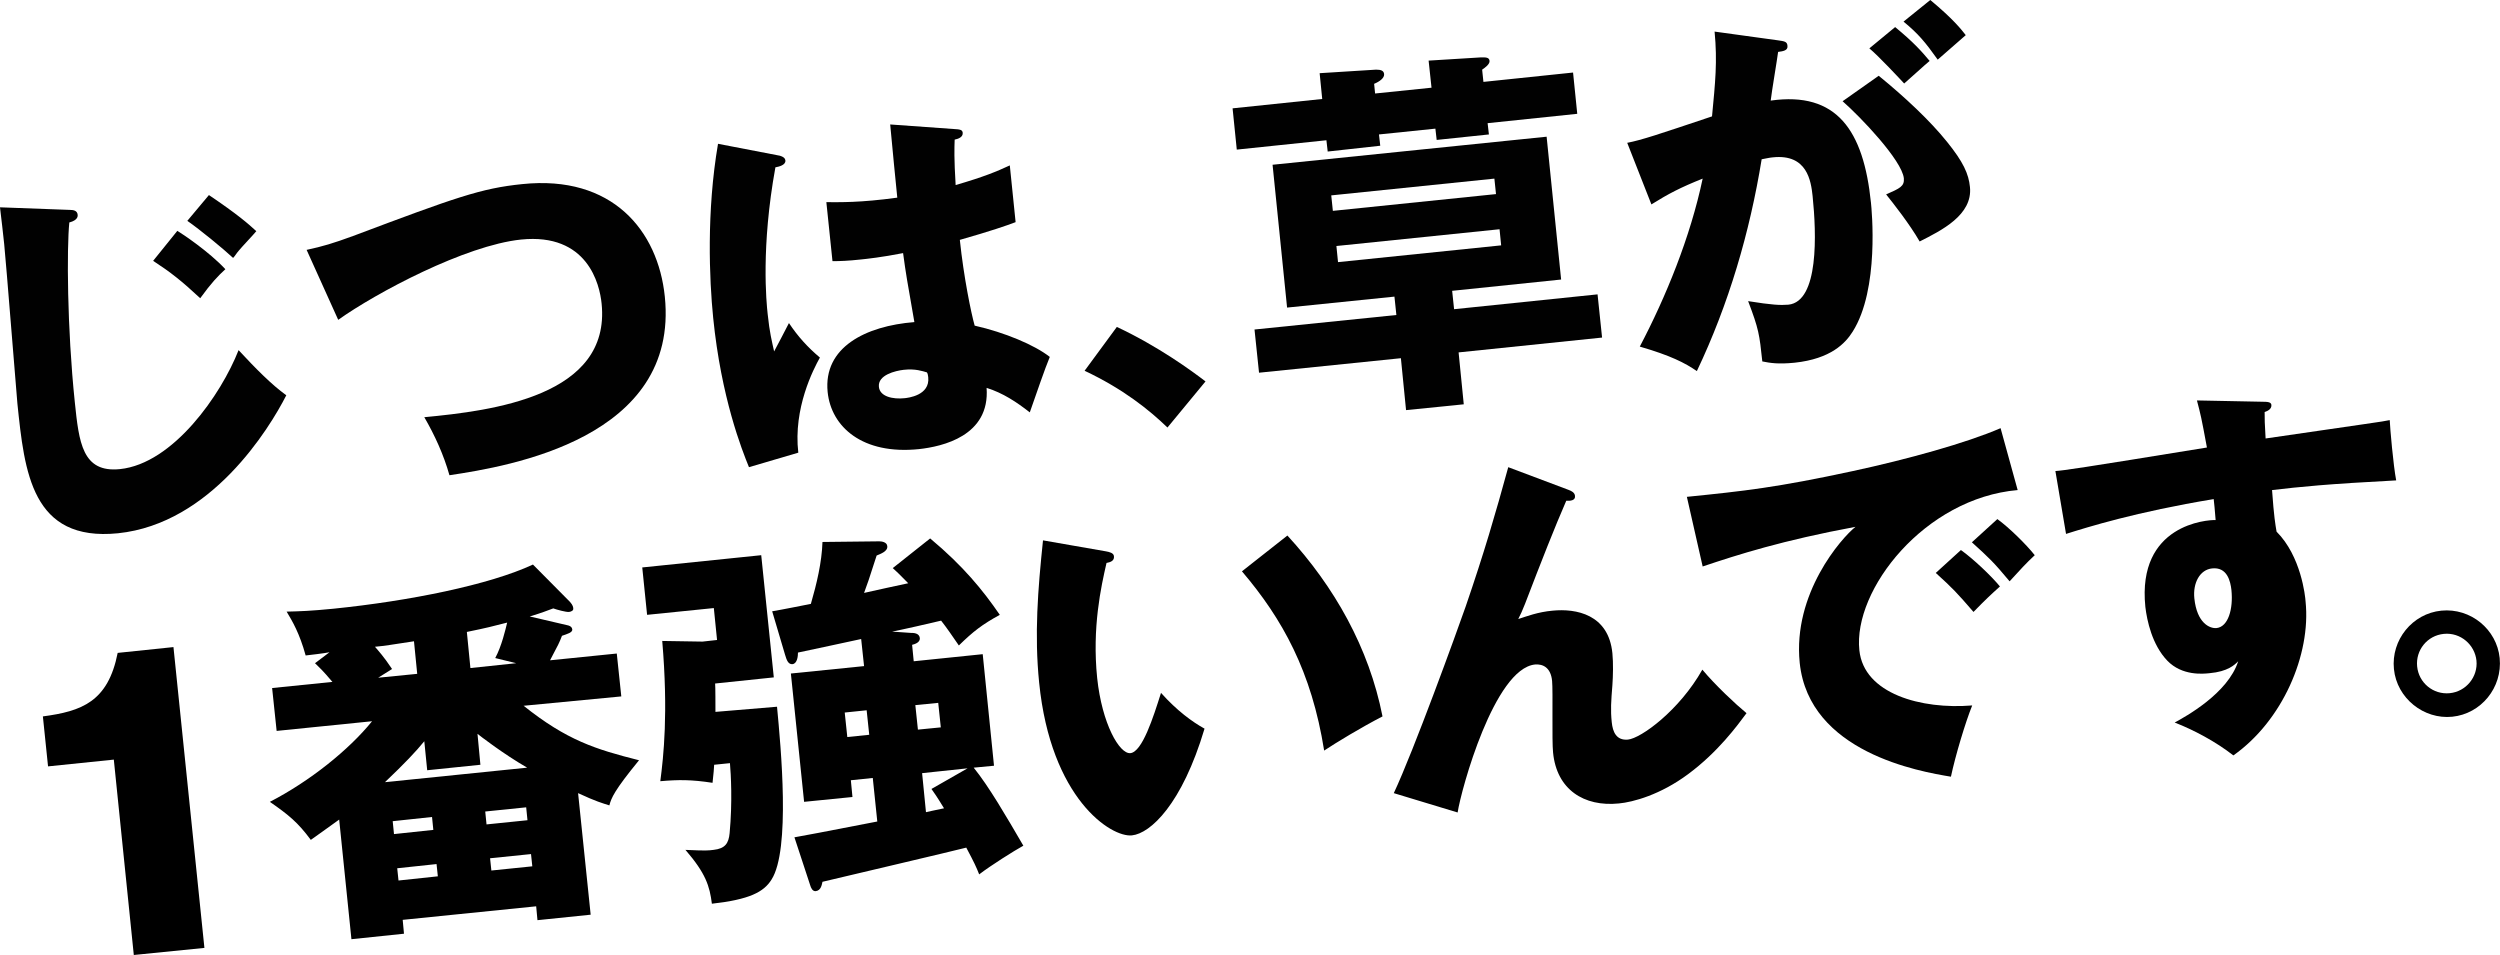
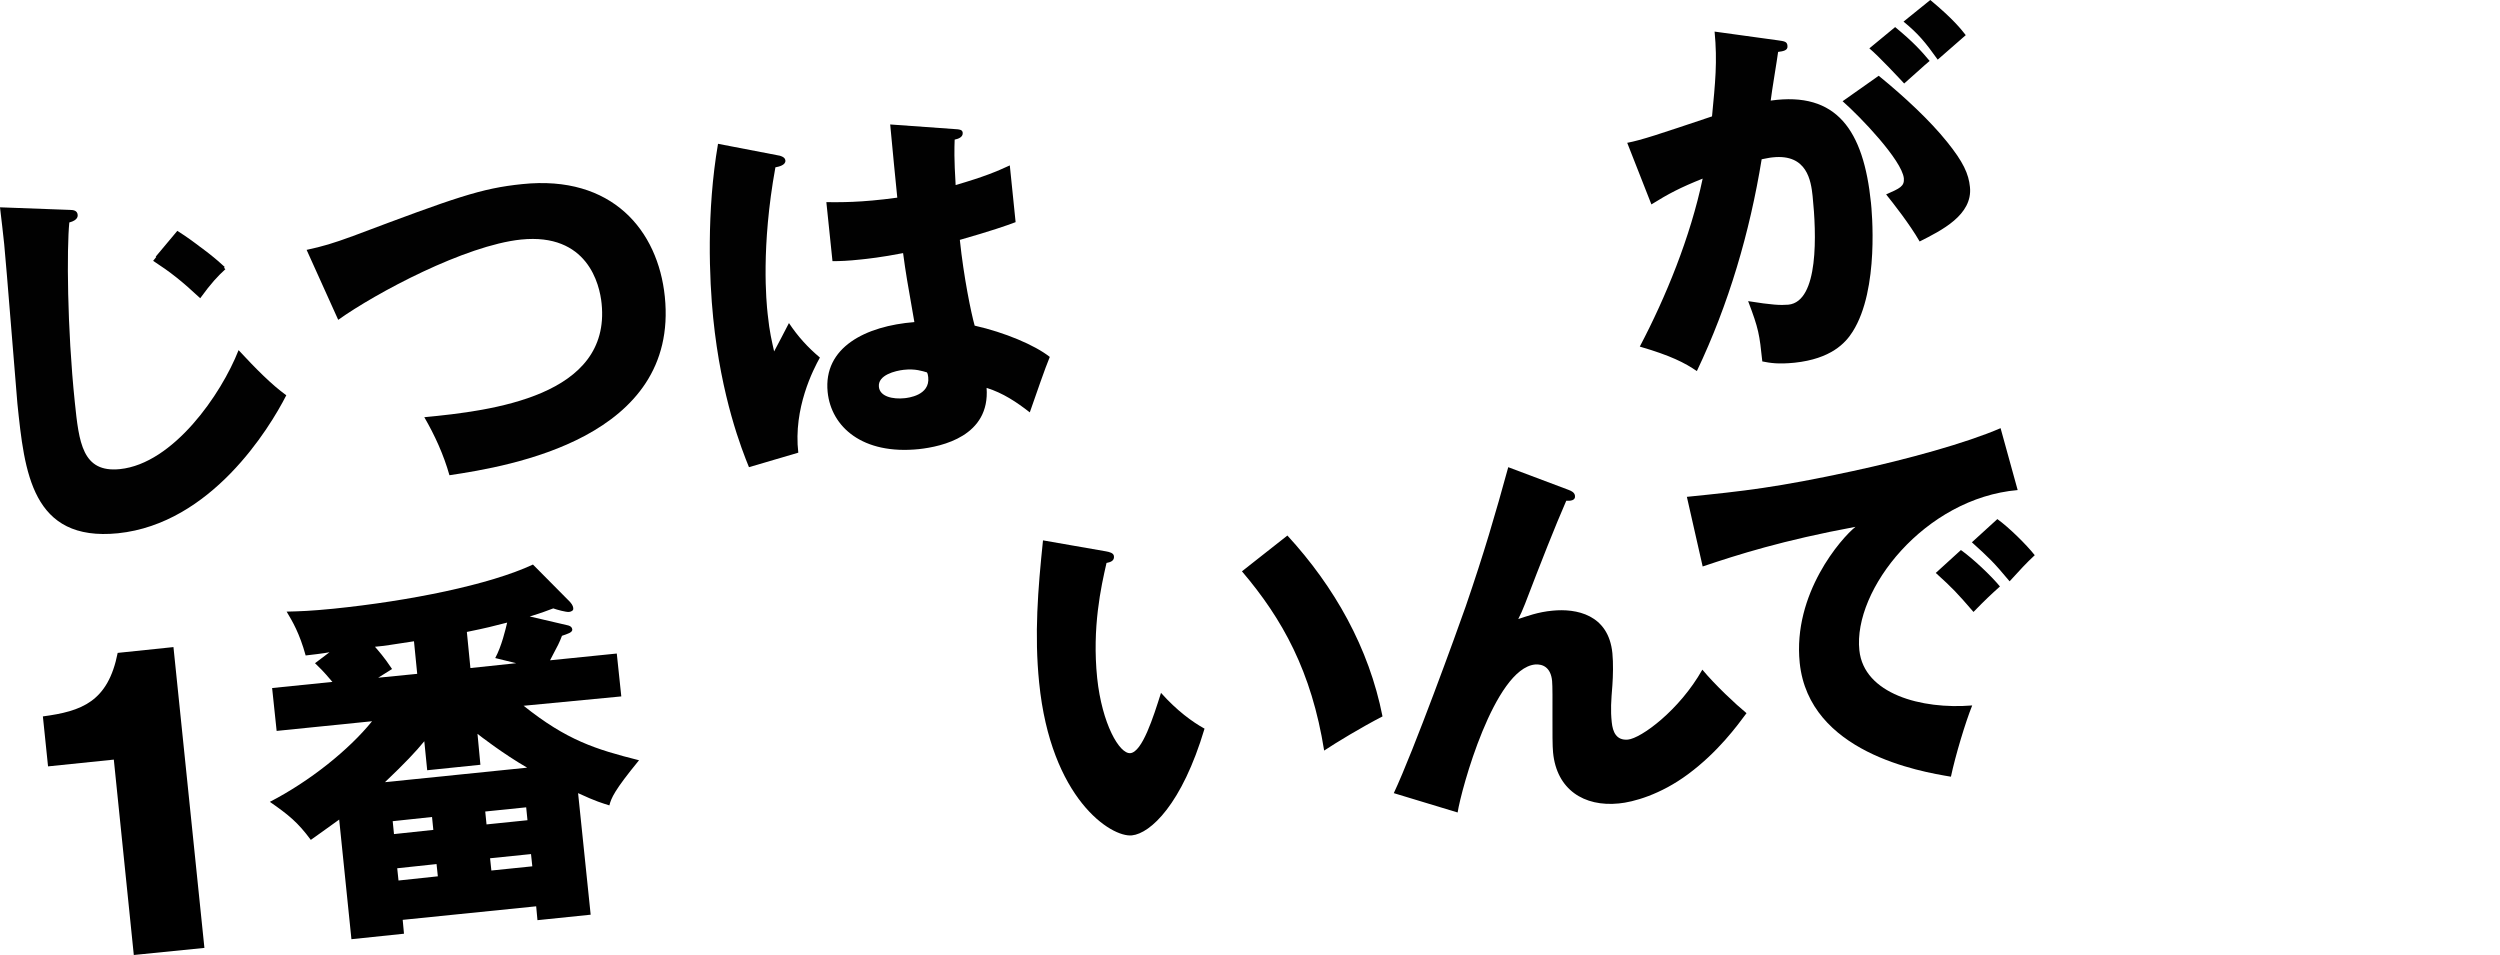
<svg xmlns="http://www.w3.org/2000/svg" enable-background="new 0 0 775.4 296.2" height="296.2" viewBox="0 0 775.4 296.2" width="775.4">
  <g fill="#010101">
-     <path d="m21.6 65.1c1.2 0 2.4.2 2.5 1.6 0 .3.1 1.6-2.6 2.3-.8 8-.7 32.6 1.7 55.7 1.3 12.5 2.3 22 14 20.8 16.5-1.7 31.4-23.1 36.8-36.9 5.1 5.5 10.2 10.7 14.8 14-5.3 10.4-23.3 39.8-52.2 42.8-26.8 2.7-29-19-31.2-40.2-.7-7.9-3.4-42.5-4.1-49.5-.4-3.6-.8-7.4-1.3-11.4zm33.4 6.5c1.5.9 9.8 6.4 14.9 11.9-2.3 2.1-4.4 4.3-7.8 9-5.8-5.4-9.1-8-14.6-11.6zm9.8-11.1c8.9 6 12.2 8.9 14.7 11.2-.8 1-4.7 5.1-5.4 6-.8.9-1.2 1.7-1.8 2.3-3-2.8-10.3-8.8-14.2-11.5z" />
+     <path d="m21.6 65.1c1.2 0 2.4.2 2.5 1.6 0 .3.1 1.6-2.6 2.3-.8 8-.7 32.6 1.7 55.7 1.3 12.5 2.3 22 14 20.8 16.5-1.7 31.4-23.1 36.8-36.9 5.1 5.5 10.2 10.7 14.8 14-5.3 10.4-23.3 39.8-52.2 42.8-26.8 2.7-29-19-31.2-40.2-.7-7.9-3.4-42.5-4.1-49.5-.4-3.6-.8-7.4-1.3-11.4zm33.4 6.5c1.5.9 9.8 6.4 14.9 11.9-2.3 2.1-4.4 4.3-7.8 9-5.8-5.4-9.1-8-14.6-11.6zc8.9 6 12.2 8.9 14.7 11.2-.8 1-4.7 5.1-5.4 6-.8.9-1.2 1.7-1.8 2.3-3-2.8-10.3-8.8-14.2-11.5z" />
    <path d="m95.1 77.5c5.1-1.1 8.1-2 14.4-4.3 31.9-12 39.7-14.8 52.5-16.1 27.9-2.9 42.1 14.4 44.2 34.9 4.5 43.9-48.1 52.6-66.8 55.4-1.8-6.4-4.6-12.5-7.8-18 21-2 57.9-6.5 55-35.2-.6-6.1-4.4-22-25-19.9-17.3 1.8-44.9 16.5-56.7 24.9z" />
    <path d="m241.9 48.3c1 .3 1.6.7 1.7 1.5.1 1.4-2 1.9-3.1 2.1-4.5 24.7-2.8 41.9-2.4 45.5.6 5.8 1.3 8.4 2 11.6 1.3-2.4 3.3-6.3 4.6-8.8 2.8 4.2 5.8 7.5 9.6 10.7-2 3.6-8.3 15.7-6.7 29.5l-15.3 4.5c-2.2-5.4-8.6-21.5-11.1-46.3-1.2-11.9-2.1-33 1.5-54zm55.1-8.2c.6.1 1.5.1 1.6 1.1.1 1.4-1.5 1.9-2.5 2.1-.1 2.6-.2 5.9.3 14.1 8.9-2.6 12.7-4.2 16.8-6.1l1.8 17.6c-2.6 1-7.8 2.8-17.3 5.5 1.2 11.5 3.5 22.7 4.6 26.6 9.3 2.1 18.6 6 23.3 9.7-1.5 3.6-4.2 11.5-6.2 17.2-4.1-3.2-8.3-6-13.4-7.6 1.1 14.9-13.7 18.2-21 19-17.5 1.8-27.2-6.9-28.3-17.7-1.4-13.9 11.8-20.5 26.9-21.7-2.3-13.2-2.6-14.7-3.5-21.4-6.6 1.3-11.3 1.8-13.3 2-3.7.4-6.2.5-8.6.5l-1.9-18.3c4.2 0 10.3.2 22-1.4-.5-4.9-1.5-15.1-2.2-22.7zm-16.7 74.6c-2.6.3-8.1 1.6-7.7 5.3.3 3 4.3 3.9 8 3.5.9-.1 7.9-.8 7.3-6.5-.1-.6-.1-1-.4-1.5-1.4-.4-3.6-1.2-7.2-.8z" />
-     <path d="m362.1 132.6c-5.7-5.5-13.8-12-25.7-17.6l10-13.6c12.8 6 23.2 13.6 27.5 16.9z" />
-     <path d="m409.3 22.7 17.5-1.1c1.5 0 2.4.3 2.5 1.4.1 1.2-1.4 2.3-3.1 3l.3 3 17.5-1.8-.9-8.4 16.2-1c1.4 0 2.6-.1 2.7 1.1.1 1-1.4 2.1-2.3 2.7l.4 3.8 27.8-2.9 1.3 12.8-27.8 2.9.4 3.5-16.2 1.7-.4-3.5-17.5 1.8.4 3.5-16.3 1.8-.4-3.5-27.8 2.9-1.3-12.8 27.8-2.9zm41.7 73.2 44.5-4.6 1.4 13.4-44.5 4.6 1.6 16.1-17.9 1.8-1.6-16.1-44 4.5-1.4-13.4 44-4.5-.6-5.7-33.3 3.4-4.5-44.3 85-8.7 4.5 44.3-33.8 3.5zm13-35.7-.5-4.8-50.6 5.2.5 4.8zm-49.5 16.1.5 5 50.6-5.2-.5-5z" />
    <path d="m551.4 12.5c2.1.3 2.9.4 3 1.7.2 1.5-1.4 1.7-2.9 1.9-.3 2.4-2 12.4-2.3 15.1 20.5-2.9 28.8 9.2 31.1 31.7.2 1.9 2.7 26.8-5.7 40-2.2 3.5-6.7 8.4-18 9.6-5.1.5-7.5.1-10-.4-.9-8.5-1.1-10-4.4-18.7 7.5 1.2 10 1.3 12.5 1.1 9.5-1 8.7-22.1 7.5-33.7-.5-4.7-1.7-13.1-12.3-12-1.2.1-2.3.4-3.5.6-3.7 22.7-10.2 44.9-20.1 65.7-3.8-2.6-8.1-4.8-17.7-7.6 8.1-15.4 15.7-34 19.5-52.1-7 2.8-10.6 4.7-15.9 8l-7.5-19.1c4.6-.9 9.6-2.6 26.3-8.2 1-10.5 1.7-16.9.8-26.3zm31.3 11c8.1 6.6 15.9 13.9 21.2 20.5 5 6.2 6.7 9.9 7.1 14 .9 8.7-8.9 13.5-15.6 16.9-3.1-5.4-8.3-12-10.4-14.6 4.3-1.9 5.7-2.5 5.5-5-.6-5.6-13.5-19.1-19-23.9zm5.1-15.1c5.7 4.7 8.1 7.4 10.7 10.5-2.5 2.1-3 2.7-7.9 7-1.3-1.4-7.9-8.5-10.8-10.9zm10.9-8.4c7.1 5.9 9.6 9.1 11 10.9-2.4 2.1-6.3 5.5-8.7 7.6-3.9-5.5-6.1-8.1-10.6-11.8z" />
  </g>
  <path d="m35.3 235.6-20.4 2.1-1.6-15.5c12-1.6 20.2-4.5 23.2-19.7l17.3-1.8 9.6 93.3-21.9 2.2z" />
  <path d="m162.4 218.9c13.4 10.7 22.3 13.5 35.8 16.9-7.7 9.4-8.6 11.7-9.2 14-2.2-.7-4.1-1.2-9.7-3.8l3.9 37.7-16.5 1.7-.4-4.3-41.4 4.2.4 4.3-16.3 1.7-3.8-37.1c-4.1 2.9-7.3 5.3-8.8 6.3-4-5.4-6.8-7.7-12.7-11.8 12.4-6.4 24.5-16.1 31.7-25l-29.6 3-1.4-13.3 18.7-1.9c-3.3-3.9-3.9-4.3-5.4-5.8l4.5-3.4c-1.4.3-6.4.9-7.4 1-1.9-6.9-4.1-10.6-5.9-13.6 4.2-.1 7.4-.2 14.5-.9 23.6-2.4 48.4-7.4 61.9-13.7l11.5 11.6c.9 1 1 1.7 1 2 .1.6-.5 1-1.3 1.1-.9.1-3.8-.7-4.9-1.1-2.2.8-3.3 1.3-7.3 2.5l12 2.8c.6.2 1.1.5 1.2 1.2.1 1-1.5 1.4-3.2 2-.8 2.1-1.1 2.7-3.7 7.6l20.7-2.1 1.4 13.3zm-34-20c-6.4 1-9.7 1.5-12.1 1.7 1.1 1.3 2.7 3 5.3 6.9l-4.3 2.7 12.1-1.2zm20.6 38.3-16.5 1.7-.9-9c-2.6 3.2-6 6.8-12.2 12.7l44.1-4.5c-7.6-4.4-14.8-10-15.4-10.5zm-14.6 20.2-.4-4-12.2 1.3.4 4zm1.4 14.4-.4-3.8-12.2 1.3.4 3.8zm17.8-67.7c2-3.7 3.2-8.9 3.7-11-4.7 1.2-6.1 1.6-12.5 2.9l1.1 11.2 14.2-1.5zm10 50.3-.4-4-12.7 1.3.4 4zm-11.6 11.8.4 3.8 12.7-1.3-.4-3.8z" />
-   <path d="m241 219.2c1.2 12.6 4.2 44.4-1.7 53.6-2.4 3.9-6.9 6.2-18.5 7.5-.7-5.5-1.9-9.4-8.2-16.7 6.6.3 7 .2 8.7 0 3.6-.4 4.7-2 5-5.2.9-9.6.4-18.3.1-21.7l-4.9.5c-.1 1.5-.1 2.1-.5 5.6-6.5-1-10.5-1-16.2-.5 1-7.7 2.5-21.1.6-43.5l12.5.2 4.5-.5-1-9.9-20.7 2.1-1.5-14.7 36.9-3.8 3.9 37.9-18.2 1.9c.1.6.1 7.5.1 8.8zm41.5-22.9c.8 0 2.6 0 2.8 1.6.1 1.4-1.6 1.9-2.4 2.1l.5 5.1 21.4-2.2 3.5 34.6-6.3.6c4.7 5.8 10.1 15.1 15.4 24.2-2.9 1.6-10.2 6.2-13.7 8.9-.9-2.3-1.5-3.6-4-8.3-3.4.9-40 9.5-44.6 10.6-.2.8-.4 2.7-2.1 2.9-1 .1-1.5-1.1-1.7-1.8l-4.9-14.9c4.3-.8 6.8-1.2 25.7-4.9l-1.4-13.5-6.8.7.5 5.2-15 1.5-4.1-39.8 22.7-2.3-.9-8.4c-3.1.7-16.8 3.6-19.6 4.2 0 1.1-.2 3.4-1.7 3.6-1.3.1-1.8-1.2-2.3-2.9l-4-13.5c2.5-.4 11-2.1 12-2.3 1.8-6.2 3.4-12.9 3.6-19.2l17.6-.2c.7 0 2.4.2 2.5 1.5.2 1.6-2.1 2.4-3.3 2.9-2.5 7.8-2.8 8.6-3.9 11.6 2.2-.5 11.7-2.6 13.7-3-2.5-2.6-3.5-3.5-4.8-4.7l11.6-9.2c10.3 8.6 16.3 16 21.6 23.7-5.5 3-8.3 5.2-12.7 9.5-2.2-3.2-3.7-5.4-5.5-7.7-2.4.6-13 3-15.2 3.4zm-20.5 24.7.8 7.6 6.8-.7-.8-7.6zm21.9-2.3.8 7.6 7.1-.7-.8-7.6zm2.1 21.1 1.2 12.1c1.4-.3 1.7-.4 5.6-1.2-2.5-4.1-2.8-4.4-3.9-6l11.2-6.4z" />
  <path d="m343 171c1.1.2 2.4.5 2.5 1.5.2 1.5-1.2 1.9-2.3 2.1-1.7 7.4-4.5 20-2.9 35.7 1.5 14.2 6.9 23.6 10.3 23.3 3.7-.4 7.1-11.1 9.5-18.7 4.9 5.5 9.7 9 13.5 11.1-7 23.5-16.8 32.5-22.5 33.1-6.5.7-25.2-11.4-28.8-47.4-1.5-14.9-.4-28.8 1.2-44.1zm56.3-4.9c14.6 15.9 25.3 34.8 29.5 56.1-6.6 3.4-14.5 8.2-18.1 10.6-3.9-24.5-12.9-40.8-25.5-55.6z" />
  <path d="m486.4 151.9c1.1.4 2 .9 2.1 1.9.2 1.5-1.6 1.6-2.7 1.5-3.5 8-7.9 19.2-12.8 32-.9 2.3-1.3 3.1-2.1 4.7 2.5-.8 6.1-2.2 10.7-2.6 7.2-.7 17.3 1.1 18.5 13.2.3 3.1.2 7 0 9.9-.4 5-.6 7.7-.2 11.5.3 3 1.4 5.7 5 5.4 4.1-.4 16-9.1 23.1-21.7 4 4.8 10.4 10.8 13.7 13.5-2.9 3.9-8.8 12-18.1 18.9-8.6 6.4-17.1 8.7-21.5 9.1-10.8 1.1-19.3-4.3-20.4-15.8-.4-3.5 0-19.1-.3-22.2-.4-4.2-2.9-5.3-5.3-5.1-12.6 1.3-22.9 38.7-24 45.9l-19.8-6c6.2-13.2 19.5-49.9 22.3-57.9 5.7-16.6 9.2-28.6 13.2-43.2z" />
  <path d="m625.8 152c-28.8 2.5-51.1 30.9-49.1 49.7 1.4 13.5 19.2 18.4 35 17.1-2.1 5.2-5.2 15.5-6.6 22.1-9.7-1.6-44-7.5-46.9-35.3-2.2-21.5 12.9-38.7 17.3-42.2-22.6 4.2-36.4 8.6-47.4 12.3l-4.9-21.6c17.8-1.8 27.9-2.9 51.5-8 16.7-3.6 35.2-8.7 45.8-13.3zm-17.6 18.6c3.8 2.7 9.4 8 12.1 11.3-3 2.7-4.5 4.1-8.2 7.9-5.1-5.9-6.4-7.3-11.7-12.1zm11.3-9.6c3.6 2.6 8.9 7.8 11.6 11.2-2.7 2.5-4.5 4.5-7.8 8.1-5-6-6.4-7.3-11.7-12.1z" />
-   <path d="m701.5 124.6c1.9 0 2.9.1 3 1 .1 1.3-1.2 1.9-2.1 2.2 0 2.1 0 3.5.3 8.2 32.7-4.8 36.3-5.2 38.5-5.7.1 2.5 1.1 14 2 18.7-21.2 1.1-30 2-38.5 3 .6 8.4 1 10.5 1.4 12.9 7.6 7.6 8.9 20 9 21.7 1.7 16.5-7.2 37-22.4 47.7-5.5-4.3-12.3-7.9-18.2-10.2 3.3-1.8 16.5-9 19.7-19-1.1 1.1-3.2 3.2-8.9 3.7-1.9.2-8.5.9-13.1-3.9-4.7-4.9-6.3-12.4-6.8-16.7-2.6-25.6 19.3-27 21.8-26.9-.3-3.7-.4-4.8-.6-6.5-24.2 4-39.1 8.7-45.8 10.8l-3.3-19.5c2.7-.2 7.1-.8 47-7.3-1.8-9.7-1.9-10-3.1-14.6zm-20.9 61c.8 7.7 4.8 9.4 6.9 9.2 3.6-.4 5.2-5.9 4.6-11.8-.3-2.7-1.3-7.2-6-6.7-3.8.4-6 4.5-5.5 9.3z" />
-   <path d="m775.3 204.1c.9 9.2-5.8 17.3-14.7 18.2-8.8.9-17.2-5.7-18.1-14.8-.9-9 5.7-17.2 14.7-18.1 9.1-.9 17.2 5.8 18.1 14.7zm-25.6 2.6c.5 5.1 5 8.8 10.1 8.3s8.8-5.1 8.3-10.1c-.5-4.9-4.9-8.8-10.1-8.3s-8.8 5.1-8.3 10.1z" />
</svg>